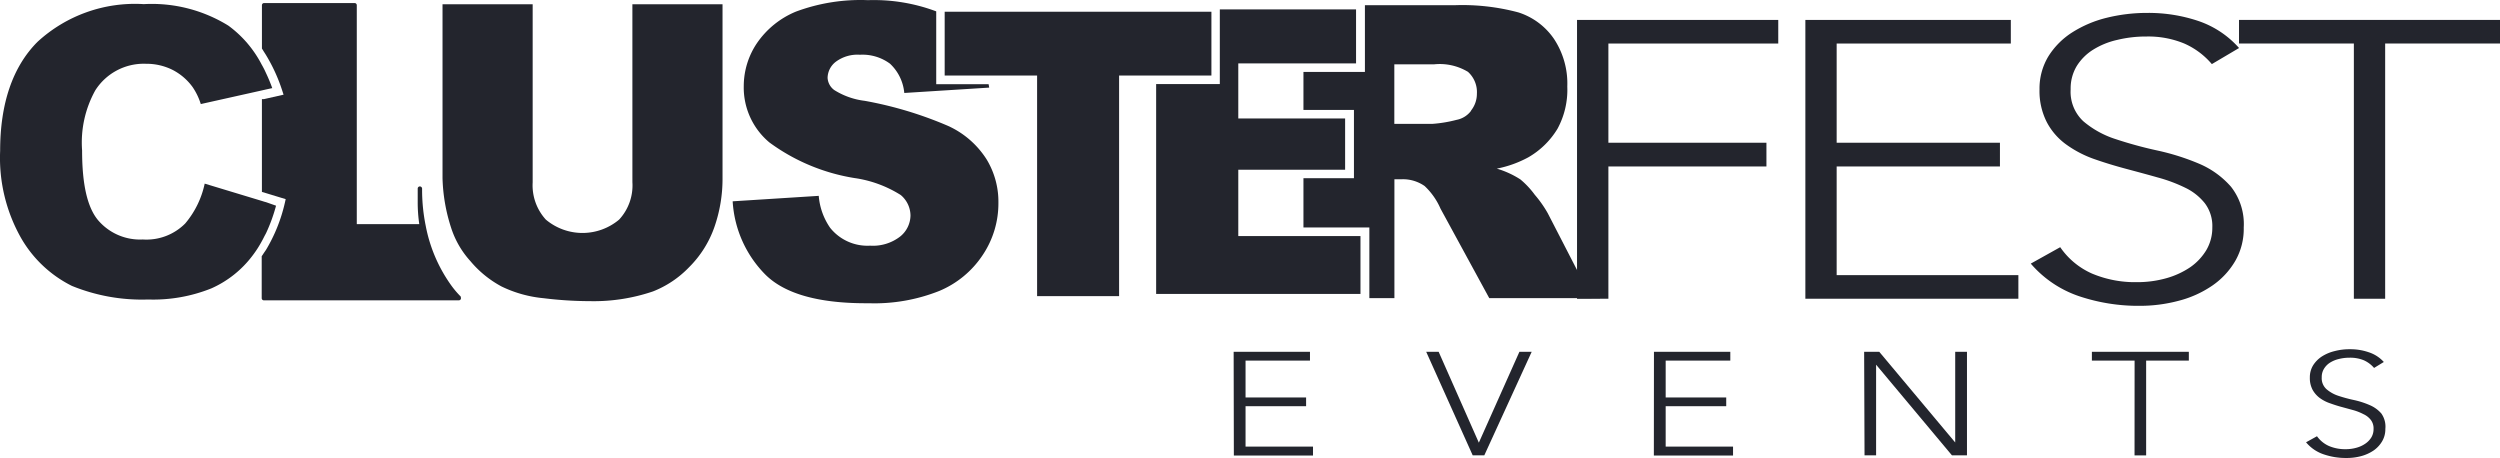
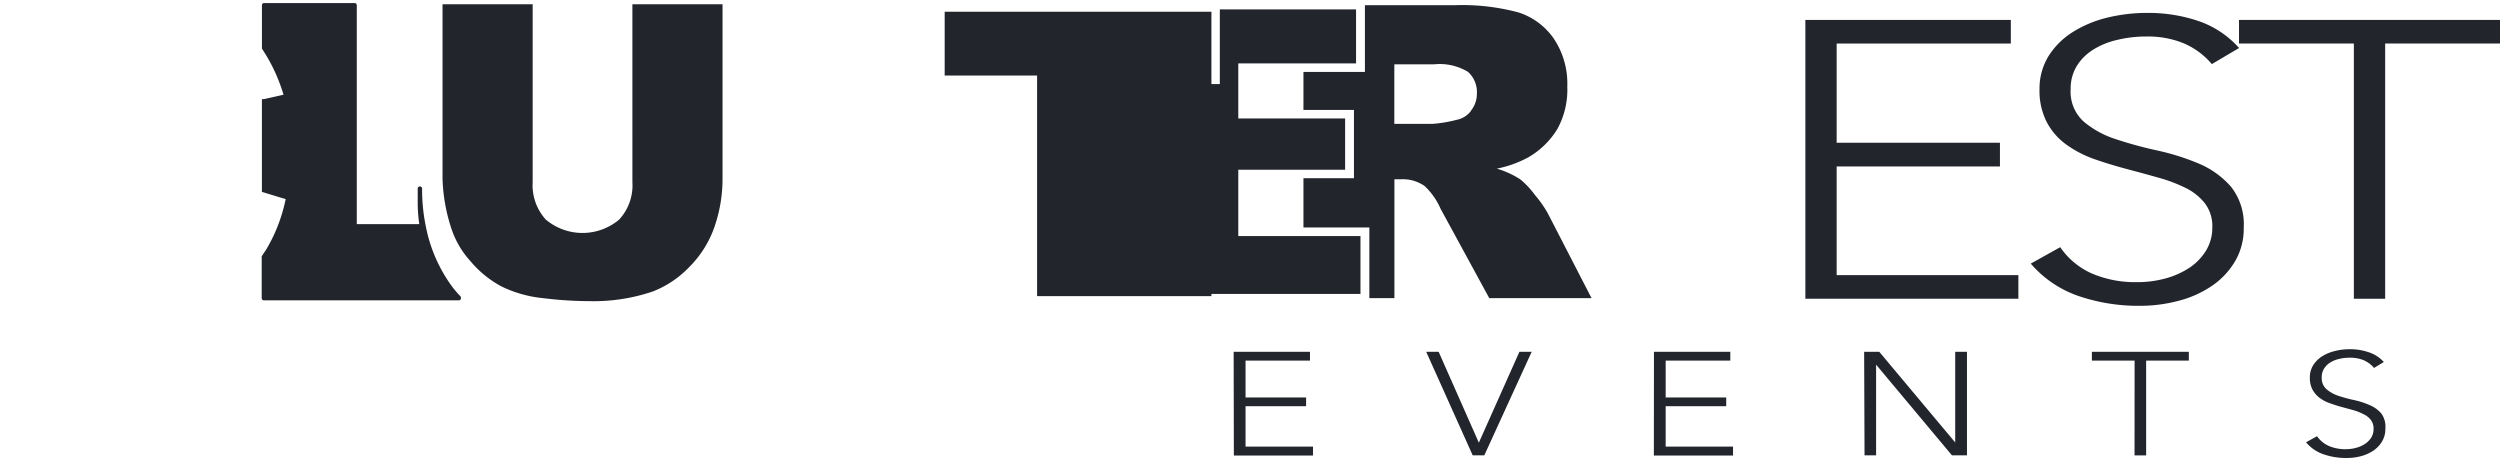
<svg xmlns="http://www.w3.org/2000/svg" width="146.987" height="26.921" viewBox="0 0 146.987 26.921">
  <g id="clusterfest_logo" transform="translate(0 0)">
-     <path id="Path_54974" data-name="Path 54974" d="M147.58,9.607h-2.34v3.5h2.247a7.715,7.715,0,0,0,1.41-.235,1.387,1.387,0,0,0,.86-.539,1.743,1.743,0,0,0-.189-2.281A3.221,3.221,0,0,0,147.58,9.607Z" transform="translate(-63.273 -5.822)" fill="none" />
    <g id="Group_71204" data-name="Group 71204" transform="translate(0 -0.001)">
      <path id="Path_54975" data-name="Path 54975" d="M150.305,15.774a6.659,6.659,0,0,0-.762-1.083,5.022,5.022,0,0,0-.848-.906,5.314,5.314,0,0,0-1.387-.634,6.489,6.489,0,0,0,1.852-.665,4.792,4.792,0,0,0,1.72-1.685,4.808,4.808,0,0,0,.573-2.478,4.758,4.758,0,0,0-.783-2.8,4.012,4.012,0,0,0-2.087-1.556,12.731,12.731,0,0,0-3.772-.424h-5.257V7.466H135.94V9.7h2.969v4.013H135.94v2.895h3.875v4.156h1.473V13.774h.47a2.23,2.23,0,0,1,1.307.4,4.013,4.013,0,0,1,.934,1.33l2.866,5.262h6.013ZM145.8,9.744a1.387,1.387,0,0,1-.86.539,7.715,7.715,0,0,1-1.41.235h-2.247v-3.5h2.339a3.221,3.221,0,0,1,1.989.441,1.6,1.6,0,0,1,.527,1.284,1.587,1.587,0,0,1-.35,1Z" transform="translate(-59.304 -3.235)" fill="#23252d" />
      <path id="Path_54976" data-name="Path 54976" d="M127.214,14.277H123.4v-3.9h6.281V7.364H123.4V4.126h6.924V.95h-8.01V5.341H118.57V17.677h12.014v-3.4Z" transform="translate(-50.595 -0.396)" fill="#23252d" />
-       <path id="Path_54977" data-name="Path 54977" d="M90.15,10.458a22.4,22.4,0,0,0-5-1.516,4.334,4.334,0,0,1-1.786-.634.957.957,0,0,1-.39-.711,1.215,1.215,0,0,1,.5-.963,2.132,2.132,0,0,1,1.4-.4,2.717,2.717,0,0,1,1.771.527,2.683,2.683,0,0,1,.838,1.72l4.993-.315-.035-.2h-3.08V3.683a10.456,10.456,0,0,0-4.011-.659,10.891,10.891,0,0,0-4.238.674,5.159,5.159,0,0,0-2.293,1.857,4.523,4.523,0,0,0-.774,2.511,4.207,4.207,0,0,0,1.508,3.324,11.533,11.533,0,0,0,4.993,2.092,6.914,6.914,0,0,1,2.729,1,1.588,1.588,0,0,1,.573,1.2,1.614,1.614,0,0,1-.613,1.244,2.614,2.614,0,0,1-1.76.533,2.809,2.809,0,0,1-2.35-1.049,3.829,3.829,0,0,1-.671-1.88l-5.061.321a6.672,6.672,0,0,0,1.914,4.3q1.721,1.724,6.087,1.693a10.315,10.315,0,0,0,4.144-.722A5.681,5.681,0,0,0,92.1,18a5.446,5.446,0,0,0,.917-3.054,4.8,4.8,0,0,0-.688-2.551,5.244,5.244,0,0,0-2.178-1.934Z" transform="translate(-34.316 -3.014)" fill="#23252d" />
-       <path id="Path_54978" data-name="Path 54978" d="M109.313,1.19H96.88V4.941h5.434V17.913h4.821V4.941h5.428V1.19Z" transform="translate(-41.338 -0.499)" fill="#23252d" />
+       <path id="Path_54978" data-name="Path 54978" d="M109.313,1.19H96.88V4.941h5.434V17.913h4.821h5.428V1.19Z" transform="translate(-41.338 -0.499)" fill="#23252d" />
      <path id="Path_54979" data-name="Path 54979" d="M40.736,20.532a5.416,5.416,0,0,1-.573-.7,8.828,8.828,0,0,1-1.433-3.411,10.61,10.61,0,0,1-.212-2.069v-.115a.132.132,0,0,0-.132-.126.126.126,0,0,0-.126.126v.779a8.9,8.9,0,0,0,.092,1.313H34.678V3.456a.126.126,0,0,0-.126-.126H29.227a.126.126,0,0,0-.126.126V6.007c.046.063.086.138.126.2s.086.132.126.2a9.888,9.888,0,0,1,.934,2.046l.086.264-1.021.231-.126.029H29.1v5.457l.126.035.126.04,1.146.35-.052.231a9.464,9.464,0,0,1-1.106,2.752l-.126.183c-.04.063-.08.126-.126.189v2.468a.126.126,0,0,0,.126.126H40.678a.132.132,0,0,0,.12-.08.1.1,0,0,0,0-.058.138.138,0,0,0-.063-.138Z" transform="translate(-13.701 -3.149)" fill="#23252d" />
-       <path id="Path_54980" data-name="Path 54980" d="M17.9,15.088l-.126-.035-.126-.04L14.28,13.993a5.343,5.343,0,0,1-1.146,2.344,3.21,3.21,0,0,1-2.493.94A3.239,3.239,0,0,1,8,16.13c-.625-.762-.928-2.1-.928-4.087a6.323,6.323,0,0,1,.774-3.531,3.376,3.376,0,0,1,2.981-1.565,3.439,3.439,0,0,1,1.559.356,3.336,3.336,0,0,1,1.182,1.012,3.72,3.72,0,0,1,.482,1l3.583-.8.126-.029.126-.029.367-.08a9.475,9.475,0,0,0-.367-.883c-.04-.086-.08-.177-.126-.264s-.08-.155-.126-.231a6.592,6.592,0,0,0-1.959-2.293A8.555,8.555,0,0,0,10.7,3.44,8.46,8.46,0,0,0,4.443,5.664C2.98,7.138,2.253,9.3,2.253,12.073a9.55,9.55,0,0,0,1.255,5.159,7.088,7.088,0,0,0,2.964,2.774,10.891,10.891,0,0,0,4.483.8,9.171,9.171,0,0,0,3.715-.653,6.145,6.145,0,0,0,2.408-1.909,6.344,6.344,0,0,0,.573-.889c.046-.08.086-.161.126-.241s.086-.155.126-.241a9.693,9.693,0,0,0,.572-1.582Z" transform="translate(-2.245 -3.196)" fill="#23252d" />
-       <path id="Path_54981" data-name="Path 54981" d="M164,5.06h11.831V6.447h-9.987v5.835h9.292v1.393h-9.292v7.78H164Z" transform="translate(-71.279 -3.888)" fill="#23252d" />
      <path id="Path_54982" data-name="Path 54982" d="M187.42,5.06H199.5V6.447H189.26v5.835h9.6v1.393h-9.6v6.391h10.684v1.387H187.42Z" transform="translate(-81.274 -3.888)" fill="#23252d" />
      <path id="Path_54983" data-name="Path 54983" d="M212.263,18.114a4.437,4.437,0,0,0,1.88,1.556,6.518,6.518,0,0,0,2.637.5,6.254,6.254,0,0,0,1.72-.231,4.841,4.841,0,0,0,1.41-.648,3.3,3.3,0,0,0,.946-1.009,2.6,2.6,0,0,0,.35-1.33,2.219,2.219,0,0,0-.436-1.416,3.279,3.279,0,0,0-1.146-.912A9,9,0,0,0,218,14.016c-.607-.173-1.227-.338-1.869-.51s-1.268-.361-1.869-.573a6.477,6.477,0,0,1-1.634-.848,3.789,3.789,0,0,1-1.146-1.307,4.013,4.013,0,0,1-.436-1.943,3.651,3.651,0,0,1,.519-1.937,4.5,4.5,0,0,1,1.4-1.41,6.8,6.8,0,0,1,2.023-.86,9.906,9.906,0,0,1,2.4-.288,9.172,9.172,0,0,1,3,.476,5.606,5.606,0,0,1,2.39,1.588l-1.6.946a4.488,4.488,0,0,0-1.634-1.215,5.526,5.526,0,0,0-2.213-.407,7.143,7.143,0,0,0-1.72.2,4.553,4.553,0,0,0-1.41.573,3.016,3.016,0,0,0-.963.957,2.545,2.545,0,0,0-.361,1.37,2.363,2.363,0,0,0,.749,1.886,5.52,5.52,0,0,0,1.886,1.043,23.93,23.93,0,0,0,2.453.671,13.813,13.813,0,0,1,2.453.774,5.158,5.158,0,0,1,1.886,1.358,3.548,3.548,0,0,1,.749,2.4,3.777,3.777,0,0,1-.5,1.966,4.528,4.528,0,0,1-1.353,1.45,6.231,6.231,0,0,1-1.961.886,8.817,8.817,0,0,1-2.293.3,10.937,10.937,0,0,1-3.594-.573,6.483,6.483,0,0,1-2.82-1.909Z" transform="translate(-91.133 -3.58)" fill="#23252d" />
      <path id="Path_54984" data-name="Path 54984" d="M238.653,6.447H231.9V5.06h15.345V6.447h-6.752V21.454h-1.84Z" transform="translate(-100.258 -3.888)" fill="#23252d" />
      <path id="Path_54985" data-name="Path 54985" d="M128.78,39.1h4.488v.519H129.48v2.167h3.56V42.3h-3.56v2.373h3.966V45.2h-4.654Z" transform="translate(-56.248 -18.415)" fill="#23252d" />
      <path id="Path_54986" data-name="Path 54986" d="M148.53,39.1h.732l2.363,5.343,2.385-5.343h.722l-2.786,6.088h-.682Z" transform="translate(-64.677 -18.415)" fill="#23252d" />
      <path id="Path_54987" data-name="Path 54987" d="M171.886,39.1h4.489v.519h-3.8v2.167h3.56V42.3h-3.56v2.373h3.961V45.2H171.88Z" transform="translate(-74.642 -18.415)" fill="#23252d" />
      <path id="Path_54988" data-name="Path 54988" d="M193.45,39.1h.889l4.465,5.331V39.1h.692v6.088h-.883l-4.46-5.331v5.331h-.68Z" transform="translate(-83.848 -18.415)" fill="#23252d" />
      <path id="Path_54989" data-name="Path 54989" d="M219.321,39.619H216.81V39.1h5.7v.519H220v5.572h-.682Z" transform="translate(-93.818 -18.415)" fill="#23252d" />
      <path id="Path_54990" data-name="Path 54990" d="M239.42,43.948a1.719,1.719,0,0,0,.7.573,2.414,2.414,0,0,0,.98.189,2.293,2.293,0,0,0,.642-.086,1.686,1.686,0,0,0,.522-.241,1.22,1.22,0,0,0,.356-.373.957.957,0,0,0,.126-.493.814.814,0,0,0-.161-.527,1.146,1.146,0,0,0-.43-.338,3.21,3.21,0,0,0-.573-.23l-.691-.189c-.241-.063-.47-.138-.692-.218a2.248,2.248,0,0,1-.607-.309,1.524,1.524,0,0,1-.43-.488A1.461,1.461,0,0,1,239,40.5a1.353,1.353,0,0,1,.189-.716,1.72,1.72,0,0,1,.521-.527,2.472,2.472,0,0,1,.749-.315,3.438,3.438,0,0,1,.889-.109,3.3,3.3,0,0,1,1.112.177,2.04,2.04,0,0,1,.889.573l-.573.35a1.719,1.719,0,0,0-.607-.453,2.1,2.1,0,0,0-.825-.149,2.535,2.535,0,0,0-.63.074,1.719,1.719,0,0,0-.521.212,1.106,1.106,0,0,0-.356.356.928.928,0,0,0-.138.51.864.864,0,0,0,.281.7,2.059,2.059,0,0,0,.7.39,8.717,8.717,0,0,0,.912.247,4.847,4.847,0,0,1,.912.292,1.88,1.88,0,0,1,.7.5,1.336,1.336,0,0,1,.235.906,1.393,1.393,0,0,1-.189.728,1.72,1.72,0,0,1-.5.539,2.453,2.453,0,0,1-.734.333,3.274,3.274,0,0,1-.86.109,4.012,4.012,0,0,1-1.336-.212,2.292,2.292,0,0,1-1.043-.711Z" transform="translate(-103.193 -18.299)" fill="#23252d" />
      <path id="Path_54991" data-name="Path 54991" d="M58.8,3.45h5.3V13.679a8.6,8.6,0,0,1-.476,2.866,6.22,6.22,0,0,1-1.49,2.367,5.979,5.979,0,0,1-2.121,1.422,10.811,10.811,0,0,1-3.715.573,22.635,22.635,0,0,1-2.717-.173,7.194,7.194,0,0,1-2.478-.692,6.208,6.208,0,0,1-1.823-1.484,5.348,5.348,0,0,1-1.143-1.982,10.267,10.267,0,0,1-.5-2.9V3.45h5.3V13.922a2.992,2.992,0,0,0,.774,2.19,3.348,3.348,0,0,0,4.31,0,2.958,2.958,0,0,0,.78-2.2Z" transform="translate(-21.619 -3.2)" fill="#23252d" />
    </g>
  </g>
</svg>